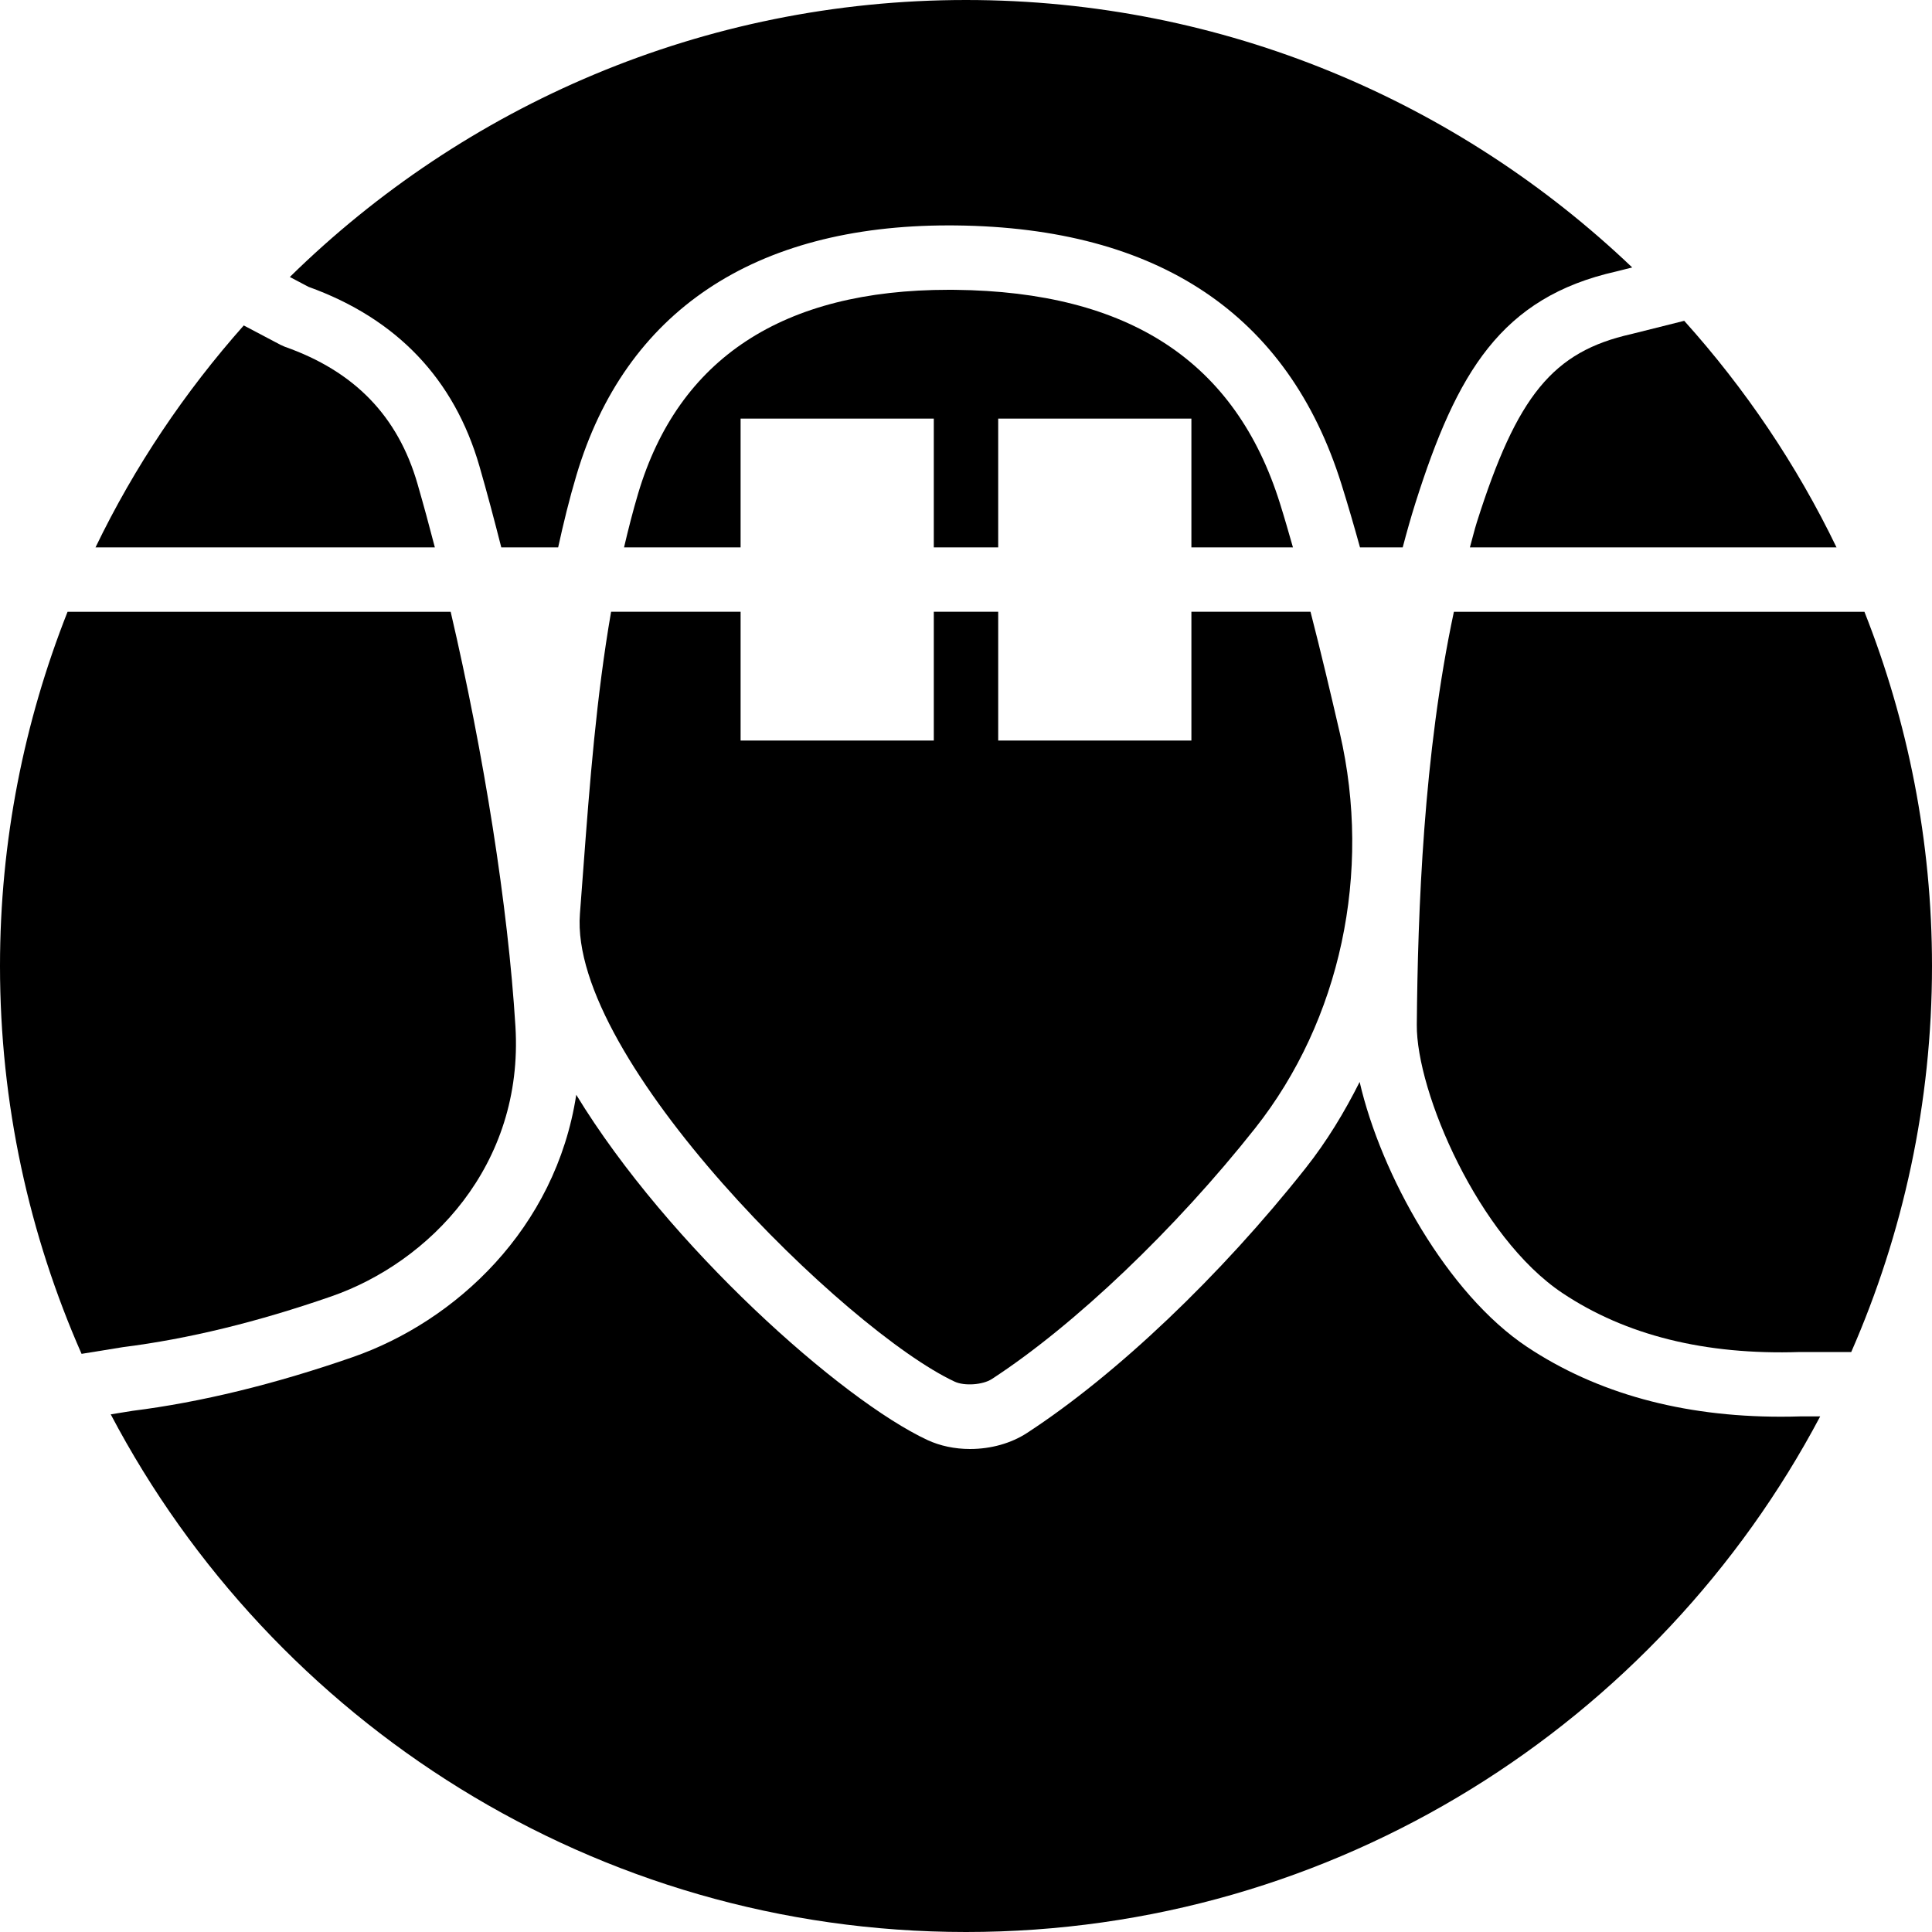
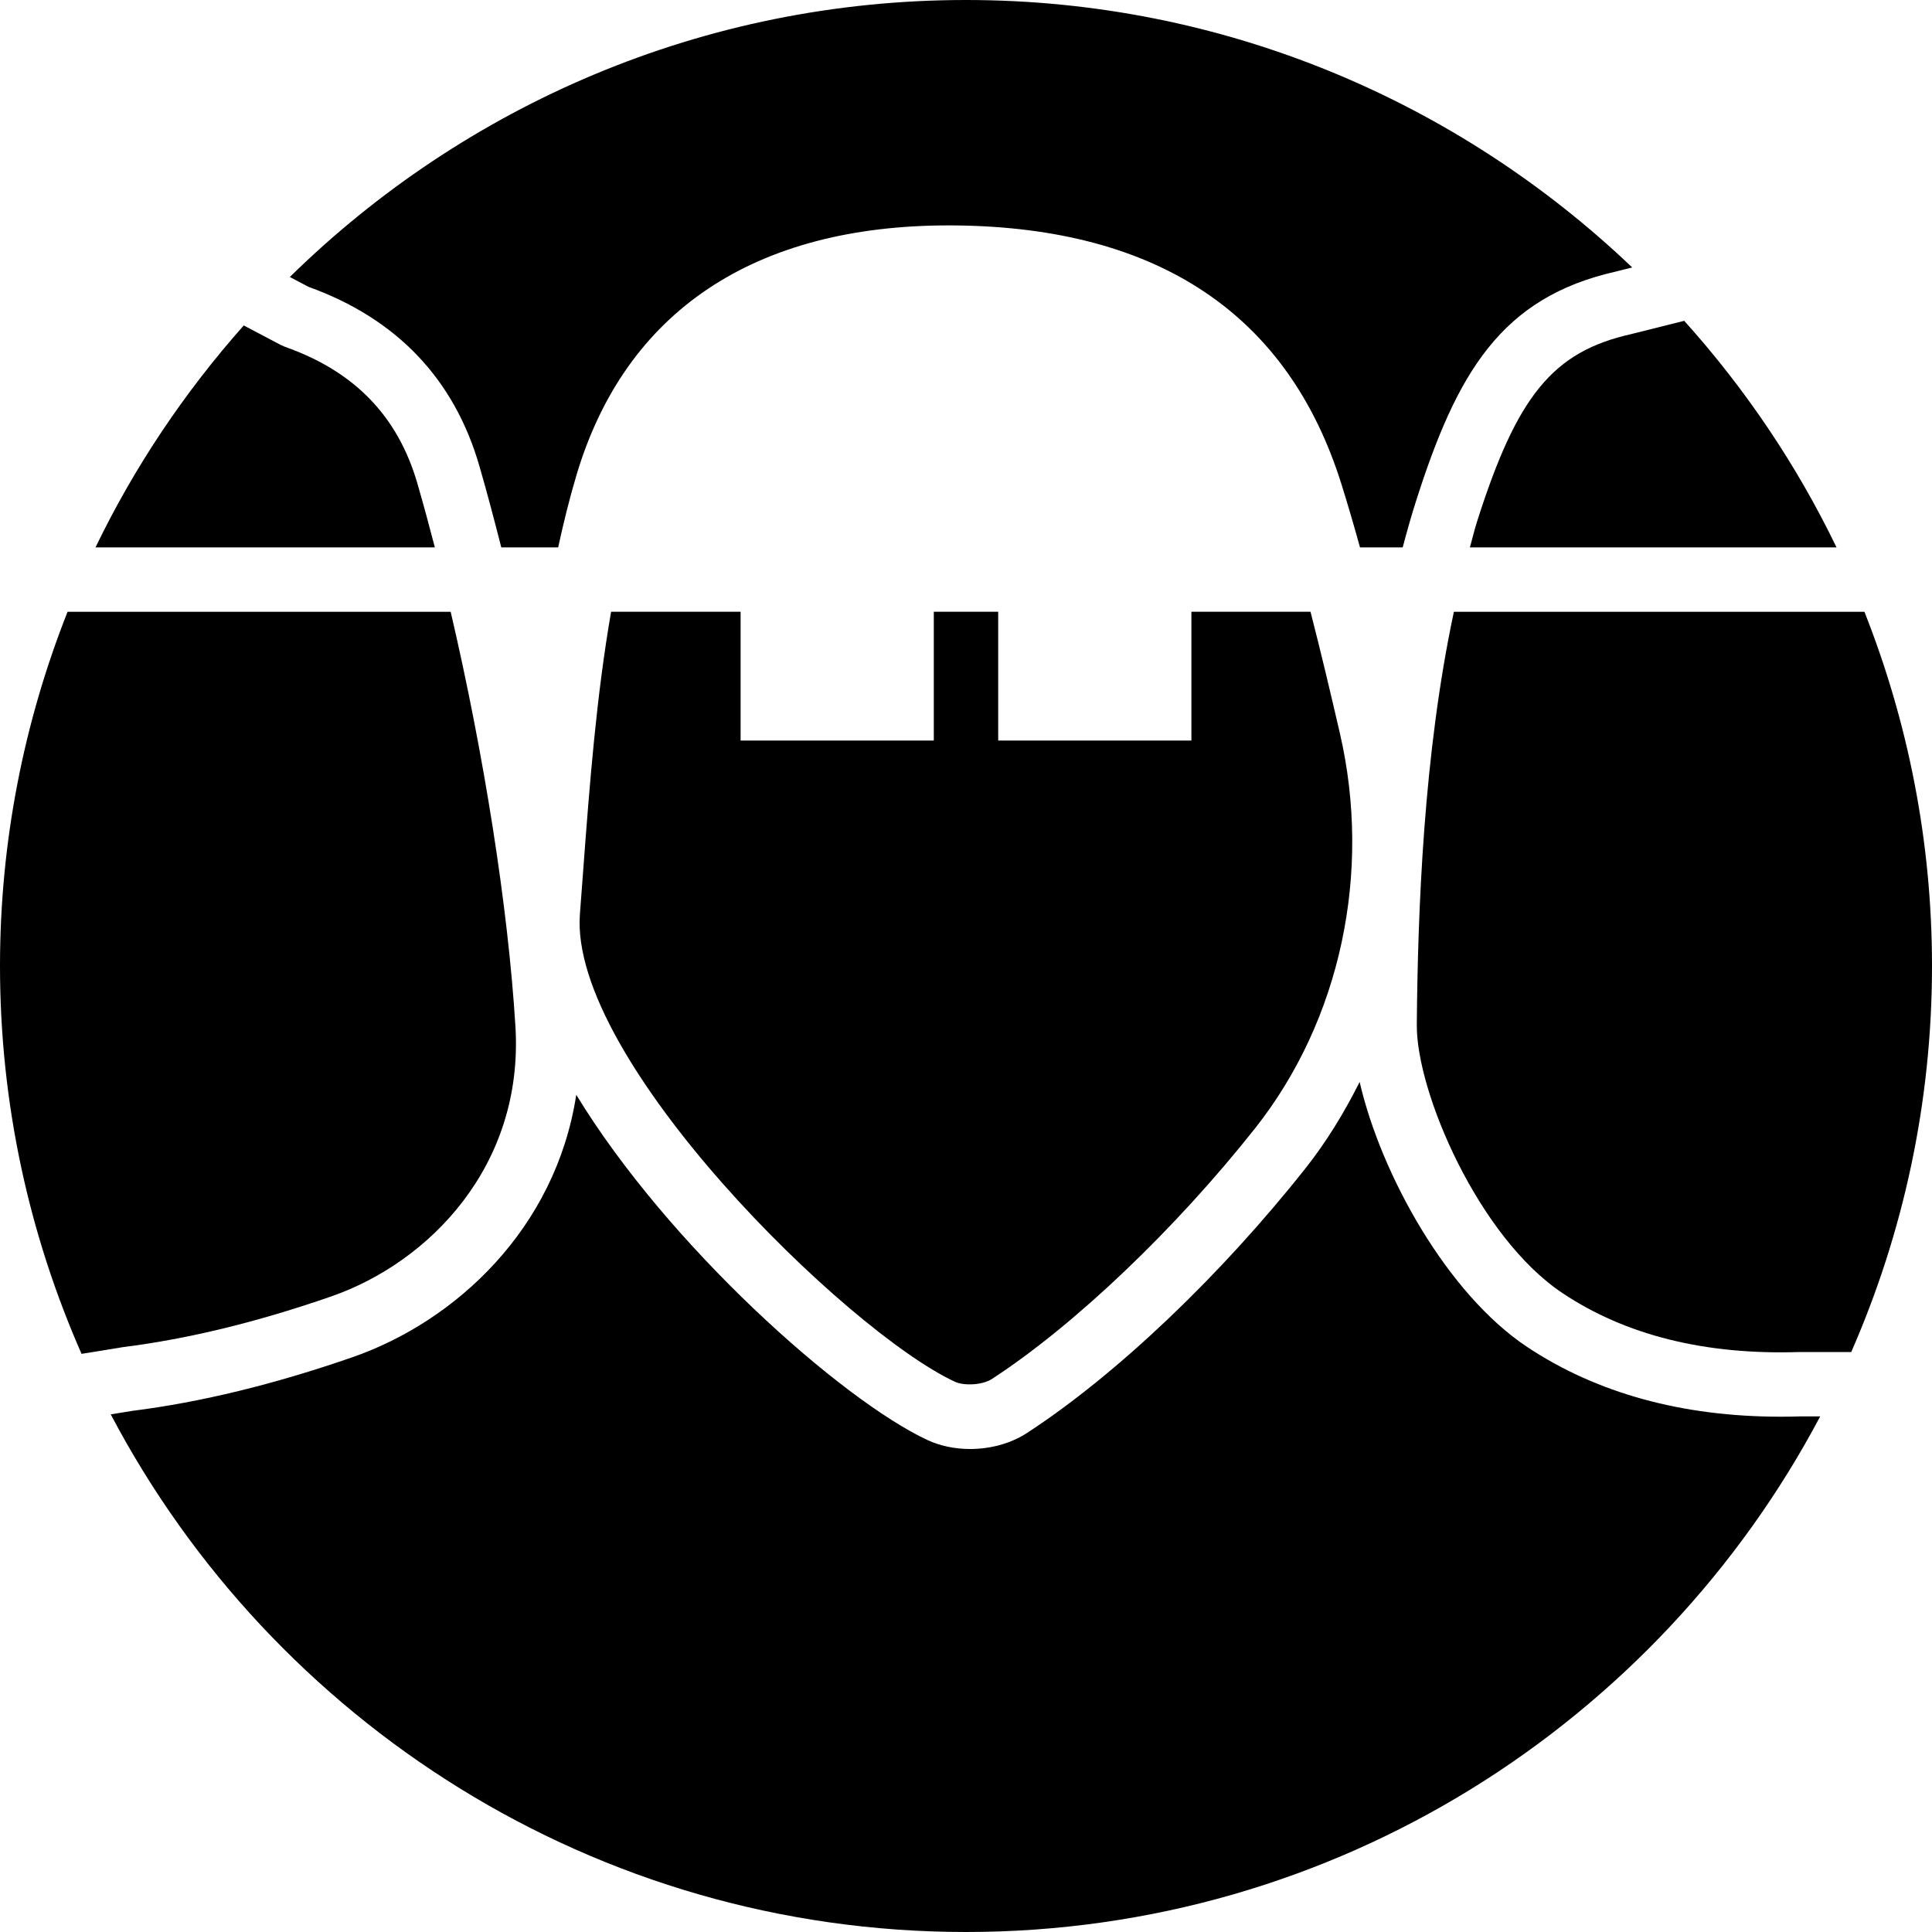
<svg xmlns="http://www.w3.org/2000/svg" version="1.1" id="Capa_1" x="0px" y="0px" viewBox="0 0 60 60" style="enable-background:new 0 0 60 60;" xml:space="preserve">
  <g>
    <path d="M12.966,15.027c-0.607-2.102-1.955-3.495-4.12-4.258l-0.135-0.06L7.57,10.107C5.737,12.172,4.179,14.487,2.966,17h10.539   C13.331,16.328,13.151,15.668,12.966,15.027z" />
    <path d="M10.291,40.26c3.036-1.055,5.981-4.057,5.716-8.385c-0.229-3.727-0.981-8.461-2.011-12.875H2.098   C0.75,22.409,0,26.117,0,30c0,4.283,0.908,8.355,2.533,12.045l1.295-0.21C5.847,41.581,8.009,41.053,10.291,40.26z" />
    <path d="M18.117,26.961l-0.107,1.42c-0.351,4.513,8.284,12.964,11.64,14.528c0.3,0.14,0.873,0.101,1.154-0.083   c2.564-1.67,5.698-4.655,8.178-7.791c2.648-3.35,3.631-7.936,2.628-12.268c-0.284-1.228-0.583-2.496-0.911-3.768H37v4h-6v-4h-2v4   h-6v-4h-4.022C18.522,21.628,18.314,24.324,18.117,26.961z" />
    <path d="M45.866,16.215c-0.081,0.255-0.143,0.525-0.217,0.785h11.386c-1.241-2.571-2.841-4.936-4.73-7.037l-1.648,0.413   C48.227,10.922,47.112,12.285,45.866,16.215z" />
    <path d="M14.888,14.473c0.237,0.821,0.462,1.669,0.68,2.527h1.766c0.165-0.753,0.347-1.503,0.569-2.245   C19.414,9.682,23.411,7,29.463,7l0.219,0.001c6.299,0.068,10.328,2.771,11.977,8.033c0.204,0.651,0.395,1.308,0.577,1.966h1.326   c0.126-0.476,0.257-0.943,0.399-1.391c1.28-4.035,2.653-6.375,6.235-7.179l0.494-0.124C45.302,3.167,38.016,0,30,0   C21.83,0,14.417,3.286,9.001,8.602l0.58,0.306C12.32,9.895,14.105,11.767,14.888,14.473z" />
-     <path d="M40.154,17c-0.131-0.458-0.262-0.916-0.404-1.368c-1.38-4.403-4.68-6.572-10.09-6.631L29.463,9   c-5.148,0-8.394,2.128-9.645,6.325c-0.164,0.552-0.306,1.112-0.438,1.675H23v-4h6v4h2v-4h6v4H40.154z" />
    <path d="M55.302,43.997c-3.057,0-5.714-0.729-7.879-2.169c-2.474-1.646-4.534-5.349-5.198-8.227   c-0.473,0.942-1.021,1.846-1.676,2.674c-2.645,3.345-5.88,6.42-8.654,8.227C31.403,44.823,30.774,45,30.125,45   c-0.474,0-0.931-0.097-1.321-0.278C26.135,43.477,20.758,38.698,17.896,34c-0.639,4.16-3.748,7.038-6.949,8.149   c-2.414,0.839-4.713,1.399-6.834,1.666l-0.674,0.109C8.465,53.471,18.482,60,30,60c11.493,0,21.492-6.499,26.528-16.013h-0.6   C55.718,43.994,55.509,43.997,55.302,43.997z" />
    <path d="M57.902,19h-12.75c-0.944,4.416-1.121,9.29-1.152,12.822c-0.019,2.083,1.919,6.603,4.53,8.34   c1.959,1.305,4.421,1.923,7.366,1.826h1.596C59.101,38.314,60,34.261,60,30C60,26.117,59.25,22.409,57.902,19z" />
  </g>
  <g>
</g>
  <g>
</g>
  <g>
</g>
  <g>
</g>
  <g>
</g>
  <g>
</g>
  <g>
</g>
  <g>
</g>
  <g>
</g>
  <g>
</g>
  <g>
</g>
  <g>
</g>
  <g>
</g>
  <g>
</g>
  <g>
</g>
</svg>